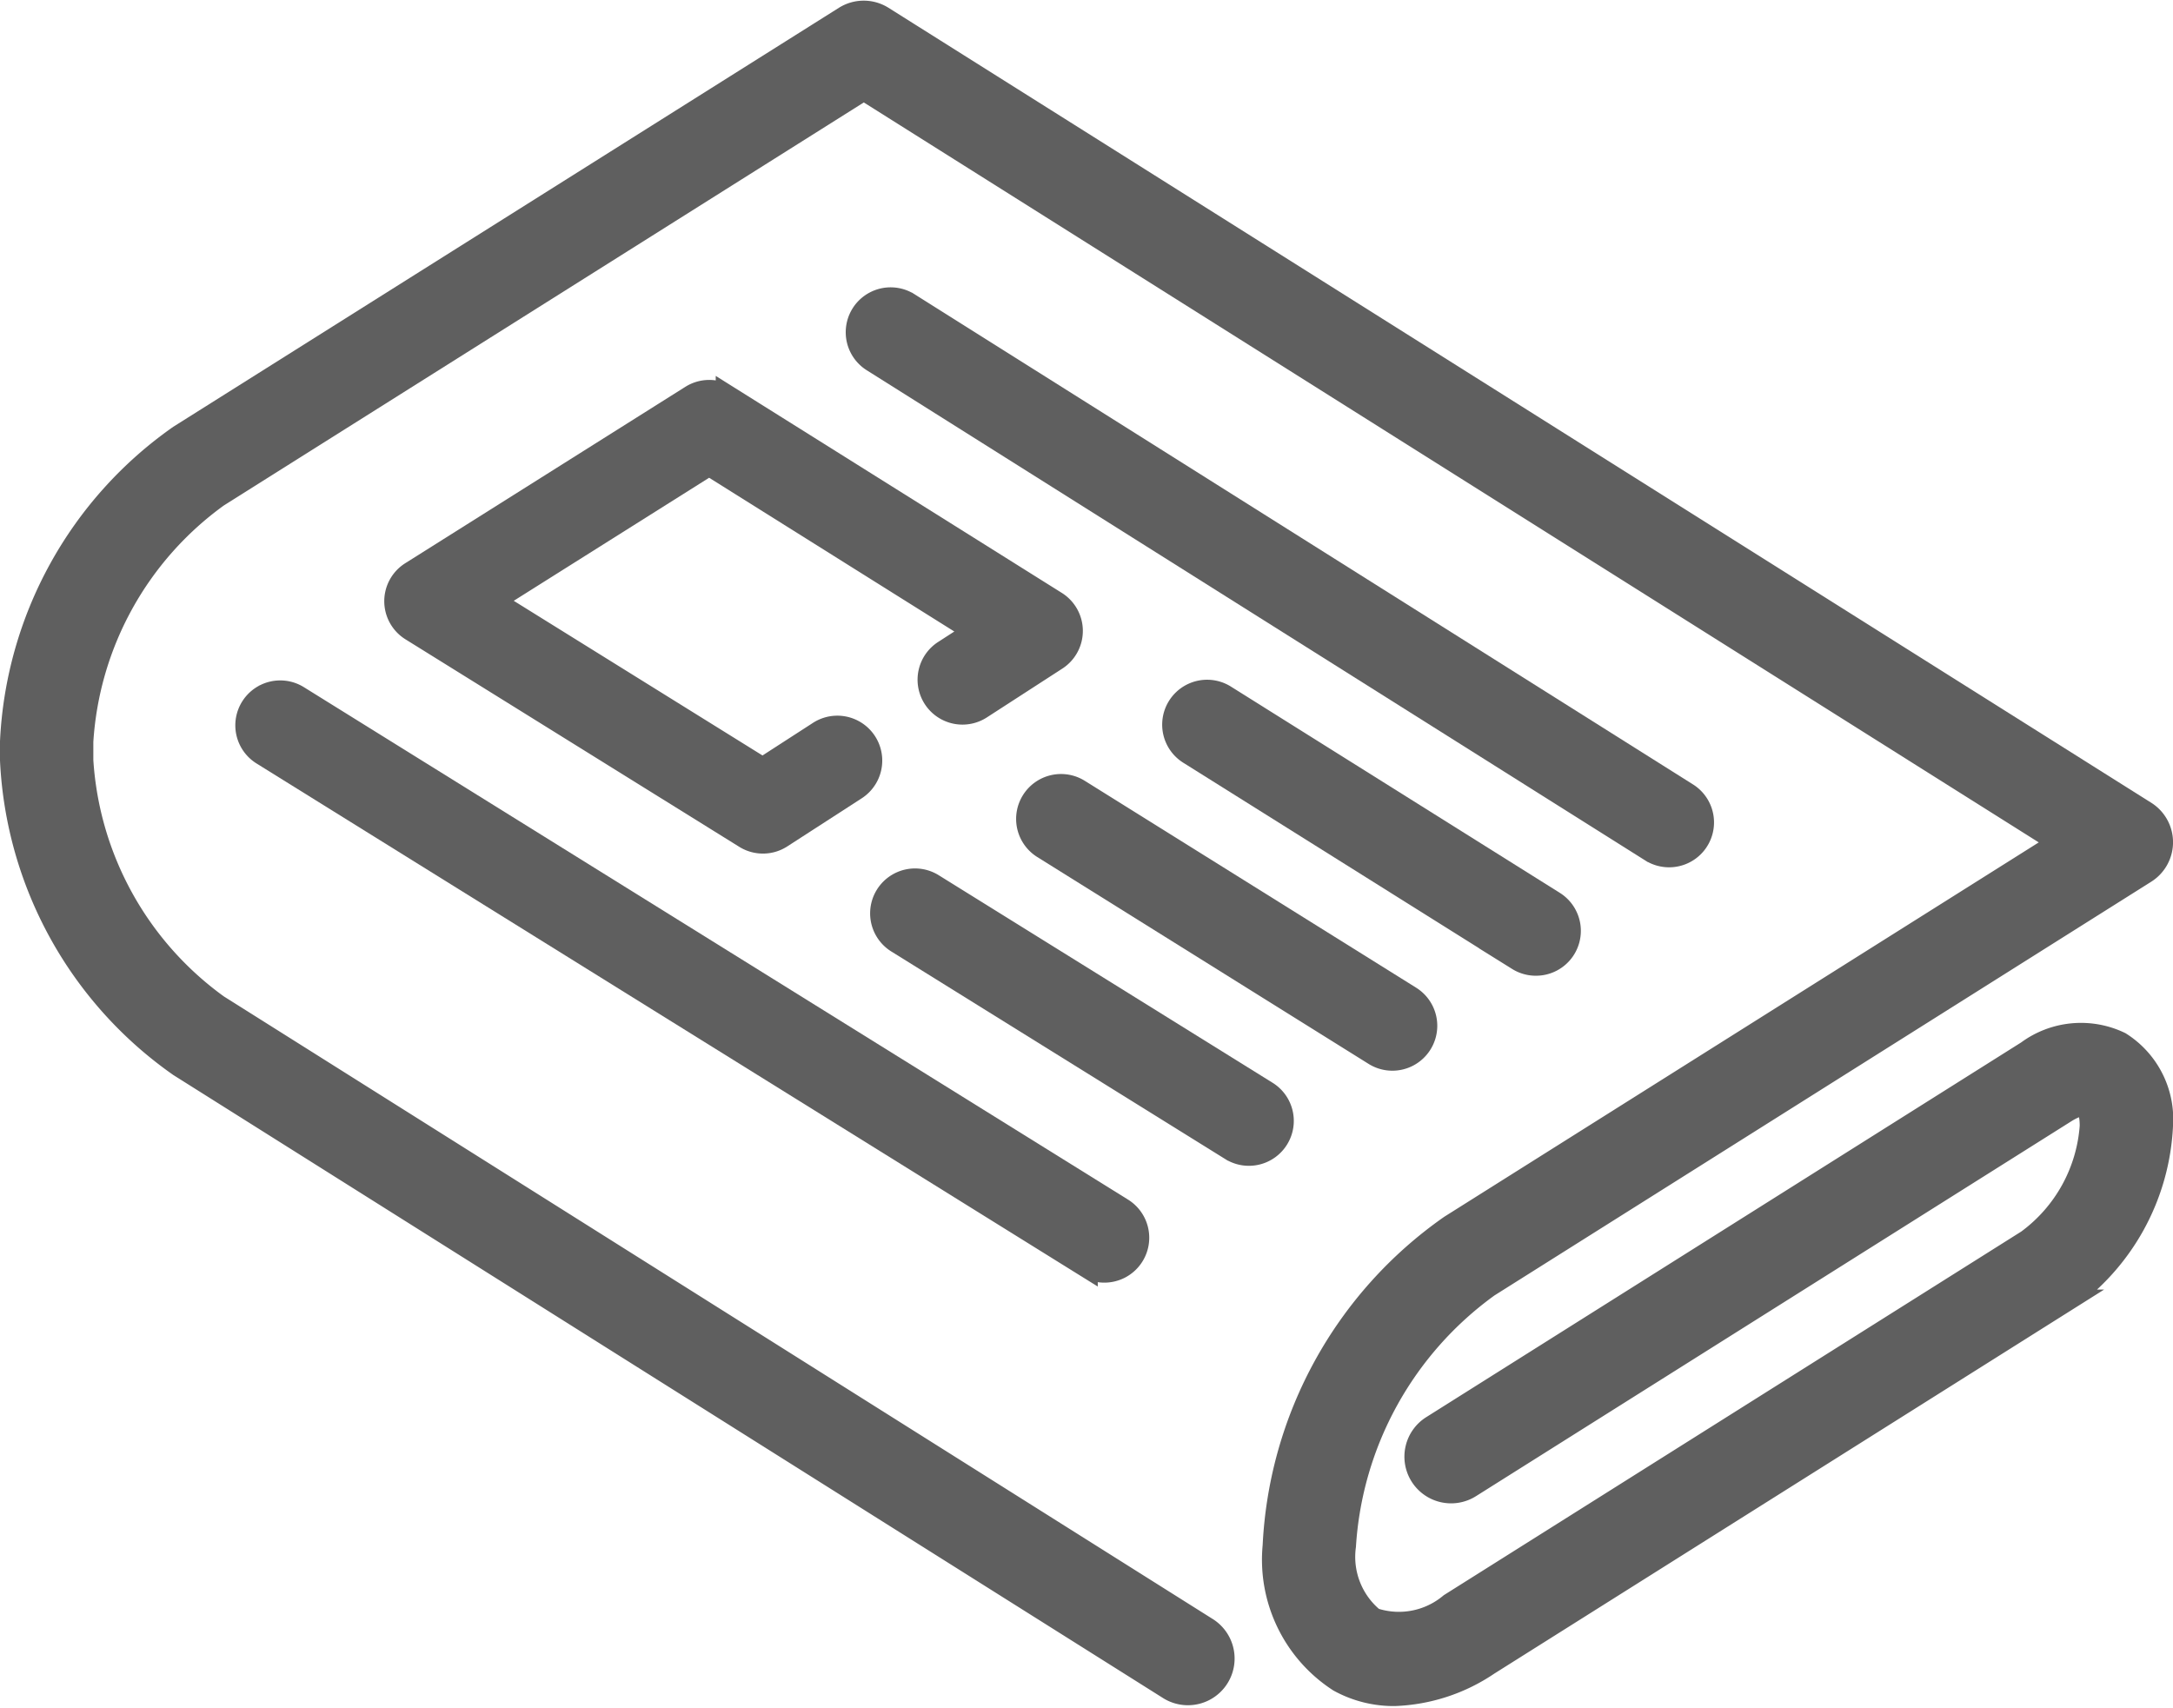
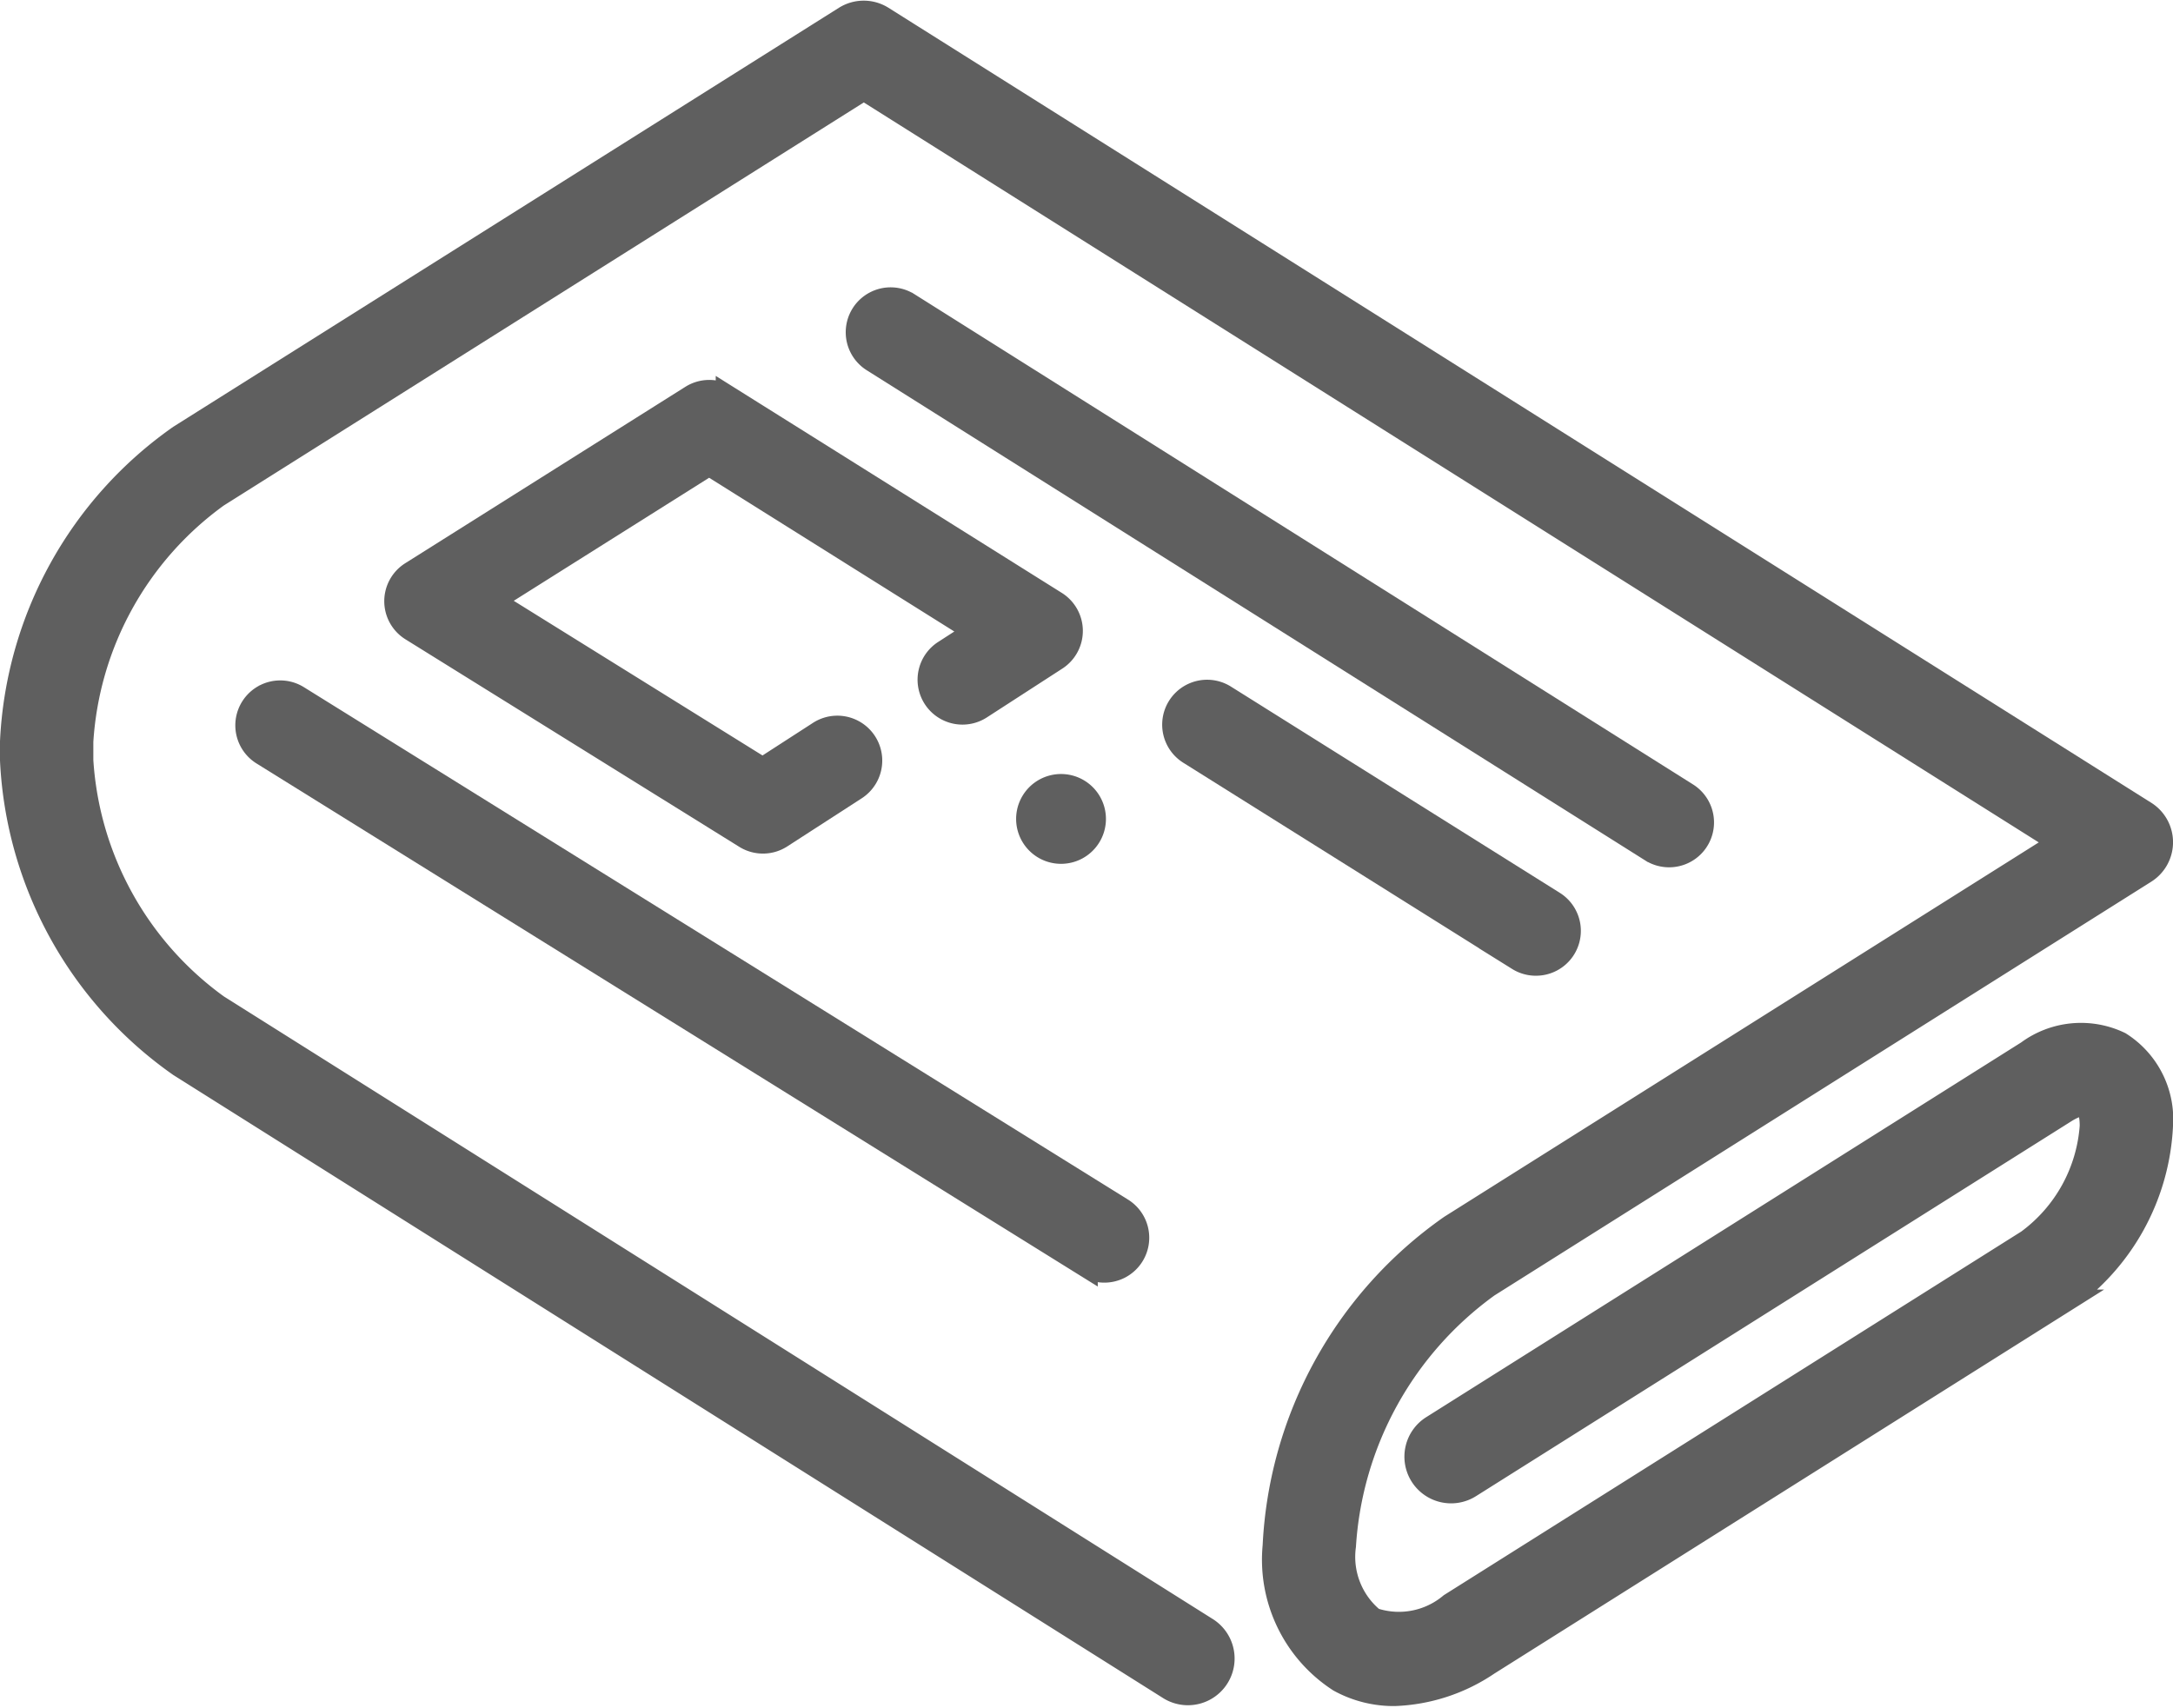
<svg xmlns="http://www.w3.org/2000/svg" width="38.74" height="30.444" viewBox="0 0 38.74 30.444">
  <defs>
    <style>.a{fill:#5f5f5f;stroke:#5f5f5f;stroke-width:0.4px;}</style>
  </defs>
  <g transform="translate(0.2 -49.25)">
    <path class="a" d="M37.595,67.844A1.606,1.606,0,0,0,35.945,68L25.333,74.684a.632.632,0,1,0,.674,1.07l10.613-6.683c.224-.141.347-.131.365-.121s.092.108.092.373a2.781,2.781,0,0,1-1.131,2.049L25.657,77.851a1.428,1.428,0,0,1-1.372.26,1.428,1.428,0,0,1-.511-1.3,6.19,6.19,0,0,1,2.557-4.632L38.045,64.8a.632.632,0,0,0,0-1.07L15.535,49.559a.632.632,0,0,0-.674,0L3,57.025a7.056,7.056,0,0,0-3,5.443v.337a7.056,7.056,0,0,0,3,5.443L20.641,79.353a.632.632,0,1,0,.674-1.07L3.678,67.179a5.845,5.845,0,0,1-2.414-4.373v-.337a5.845,5.845,0,0,1,2.414-4.373L15.2,50.84,36.522,64.268,25.657,71.11a7.391,7.391,0,0,0-3.147,5.7,2.573,2.573,0,0,0,1.164,2.406,2.017,2.017,0,0,0,.987.249,3.176,3.176,0,0,0,1.67-.546l10.288-6.479a4.042,4.042,0,0,0,1.721-3.118A1.606,1.606,0,0,0,37.595,67.844Z" transform="translate(0 0)" />
    <path class="a" d="M187.347,118.488a.6.6,0,0,0,.321-1.109l-13.877-8.738a.6.6,0,0,0-.64,1.016l13.877,8.738A.6.6,0,0,0,187.347,118.488Z" transform="translate(-157.793 -53.976)" />
    <path class="a" d="M249.437,196.55a.6.6,0,0,0,.32-1.109l-5.862-3.676a.6.6,0,0,0-.638,1.018l5.862,3.676A.6.6,0,0,0,249.437,196.55Z" transform="translate(-222.256 -130.105)" />
-     <path class="a" d="M213.348,211.511a.6.6,0,1,0-.636,1.019l5.907,3.688a.6.6,0,1,0,.636-1.019Z" transform="translate(-194.314 -148.171)" />
+     <path class="a" d="M213.348,211.511a.6.6,0,1,0-.636,1.019a.6.6,0,1,0,.636-1.019Z" transform="translate(-194.314 -148.171)" />
    <path class="a" d="M84.647,128.269l-4.991,3.143a.6.6,0,0,0,0,1.018l5.952,3.7a.6.6,0,0,0,.643-.006l1.326-.857a.6.6,0,1,0-.652-1.009l-1.006.65-4.814-2.993,3.86-2.431,4.744,2.975-.553.357a.6.6,0,1,0,.652,1.009l1.345-.87a.6.6,0,0,0-.007-1.013l-5.863-3.676A.6.6,0,0,0,84.647,128.269Z" transform="translate(-72.523 -71.953)" />
-     <path class="a" d="M188.945,235.783a.6.6,0,0,0-.193-.827l-5.952-3.7a.6.6,0,0,0-.634,1.02l5.952,3.7a.6.6,0,0,0,.827-.193Z" transform="translate(-166.37 -166.233)" />
    <path class="a" d="M52.486,189.606a.6.6,0,0,0,.193.827l14.692,9.135a.6.6,0,0,0,.634-1.02l-14.692-9.135A.6.6,0,0,0,52.486,189.606Z" transform="translate(-48.2 -127.742)" />
  </g>
</svg>